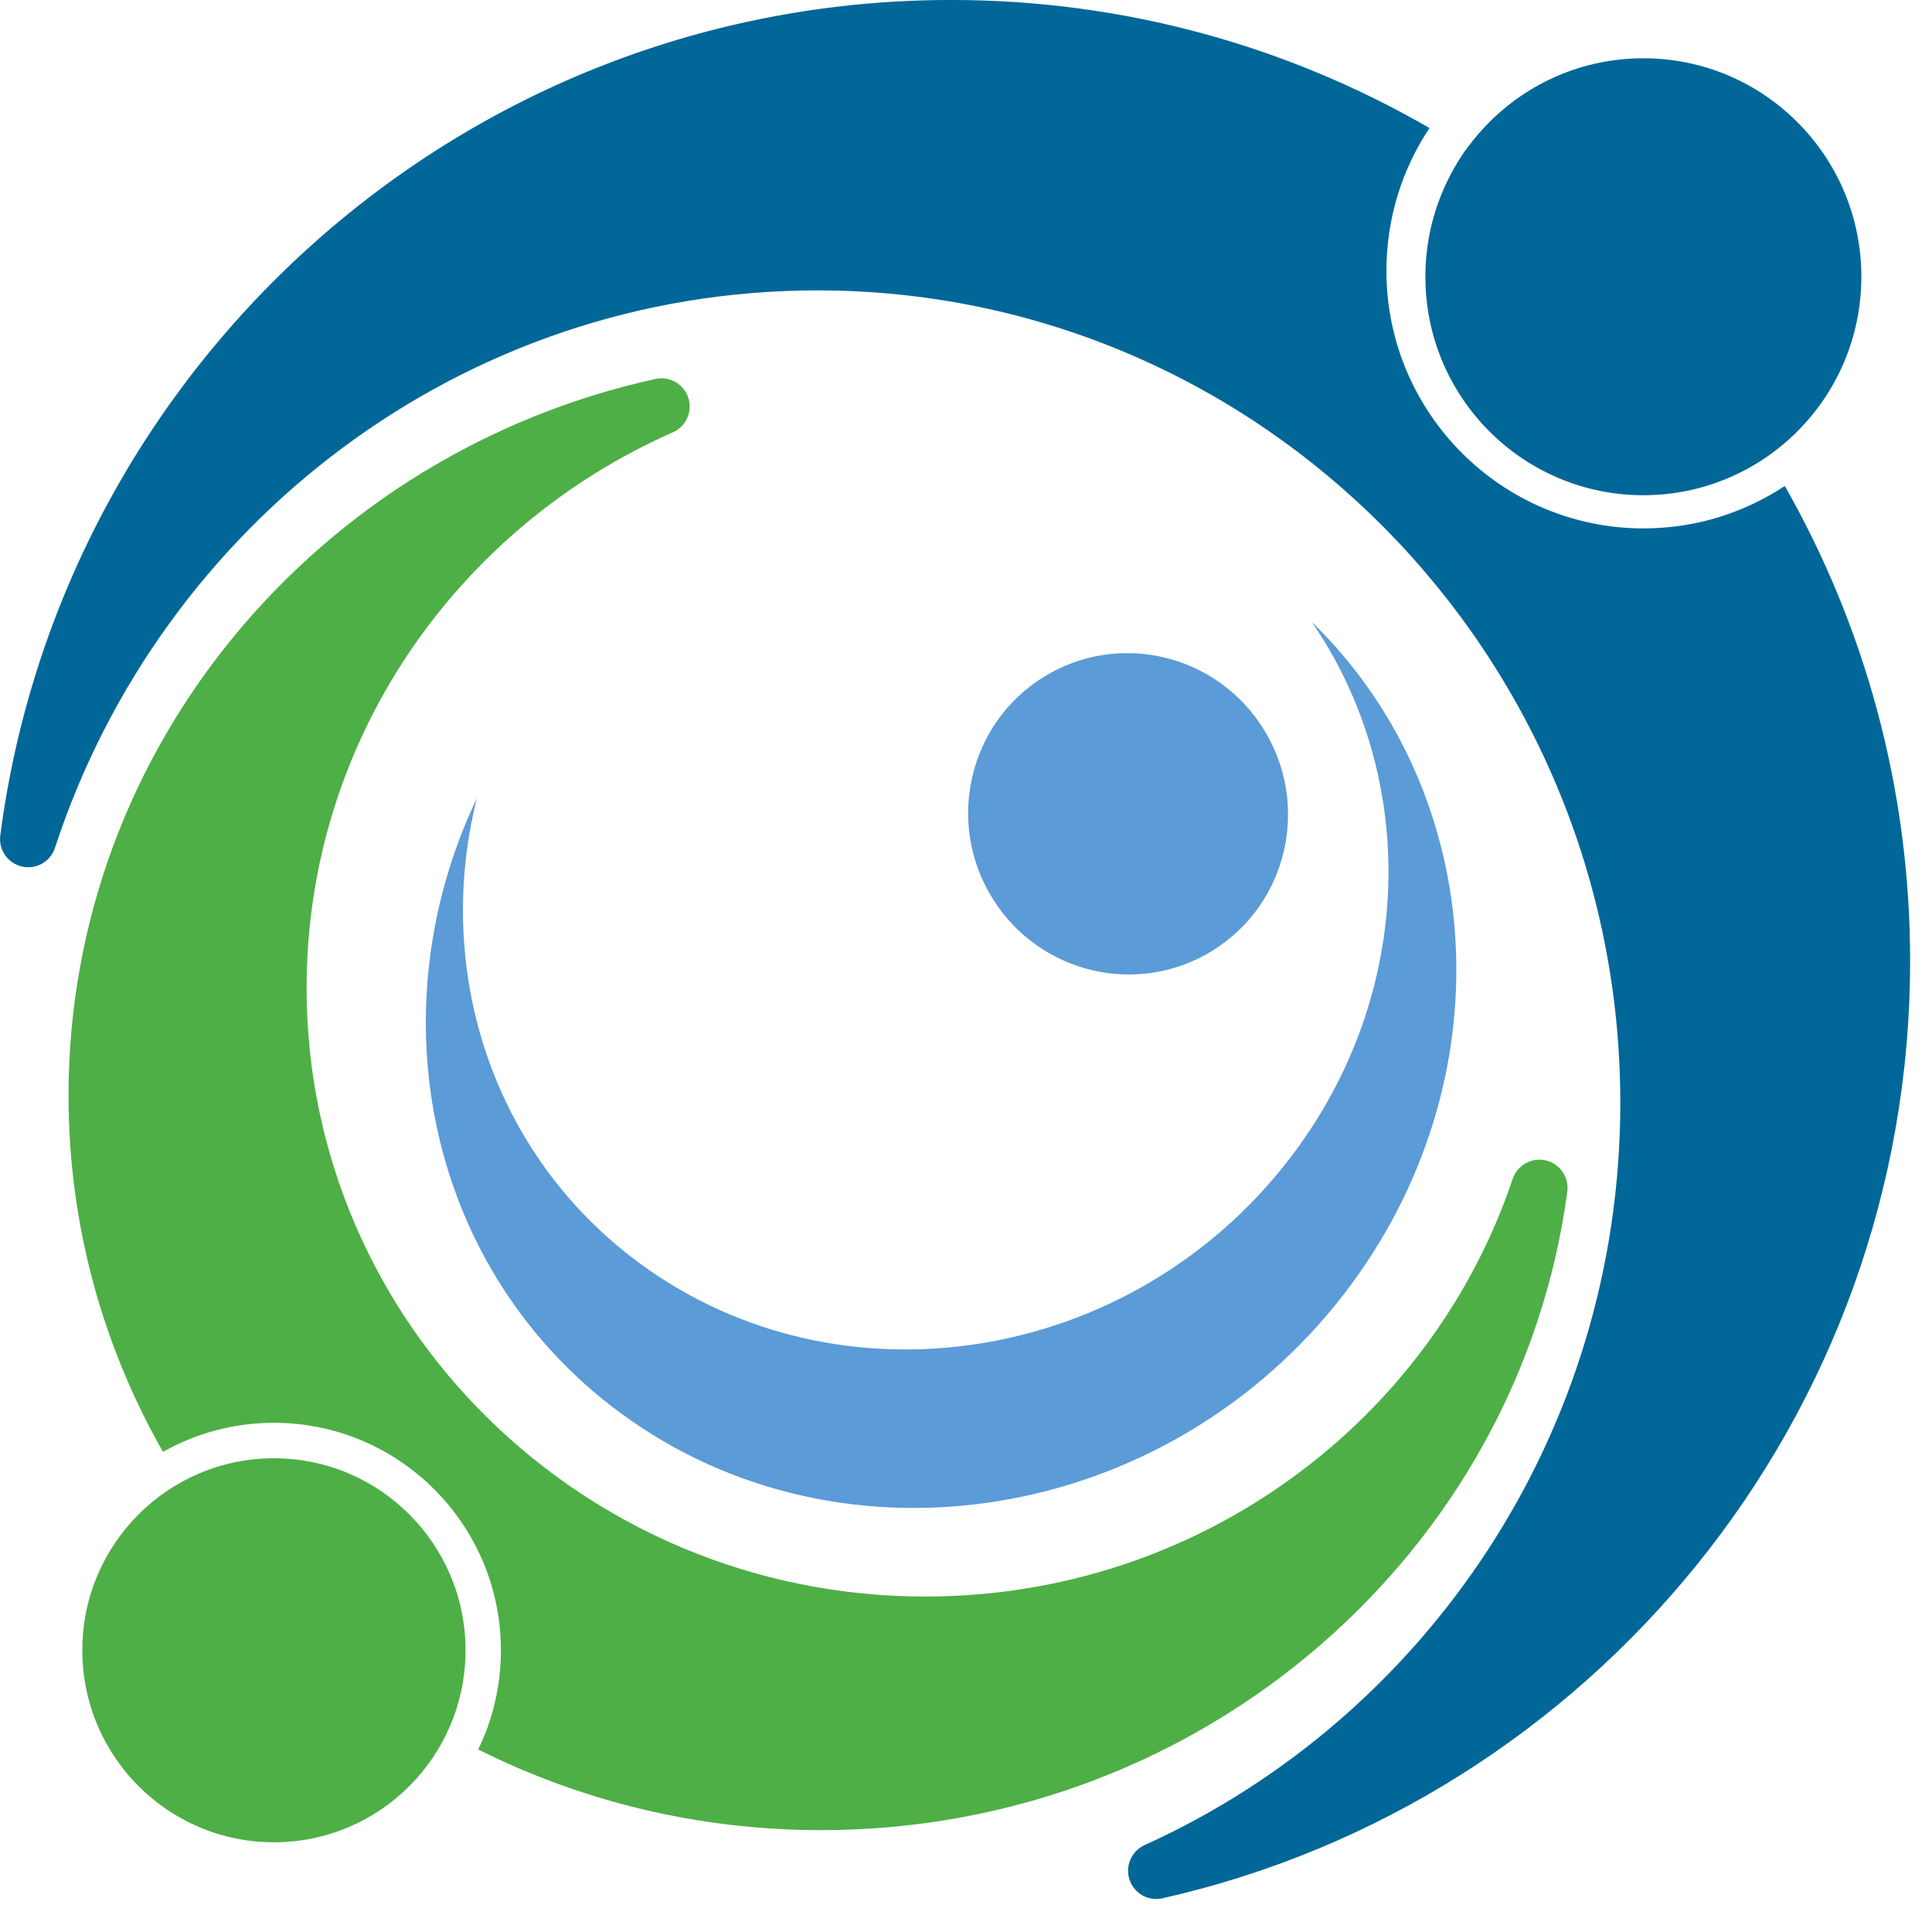
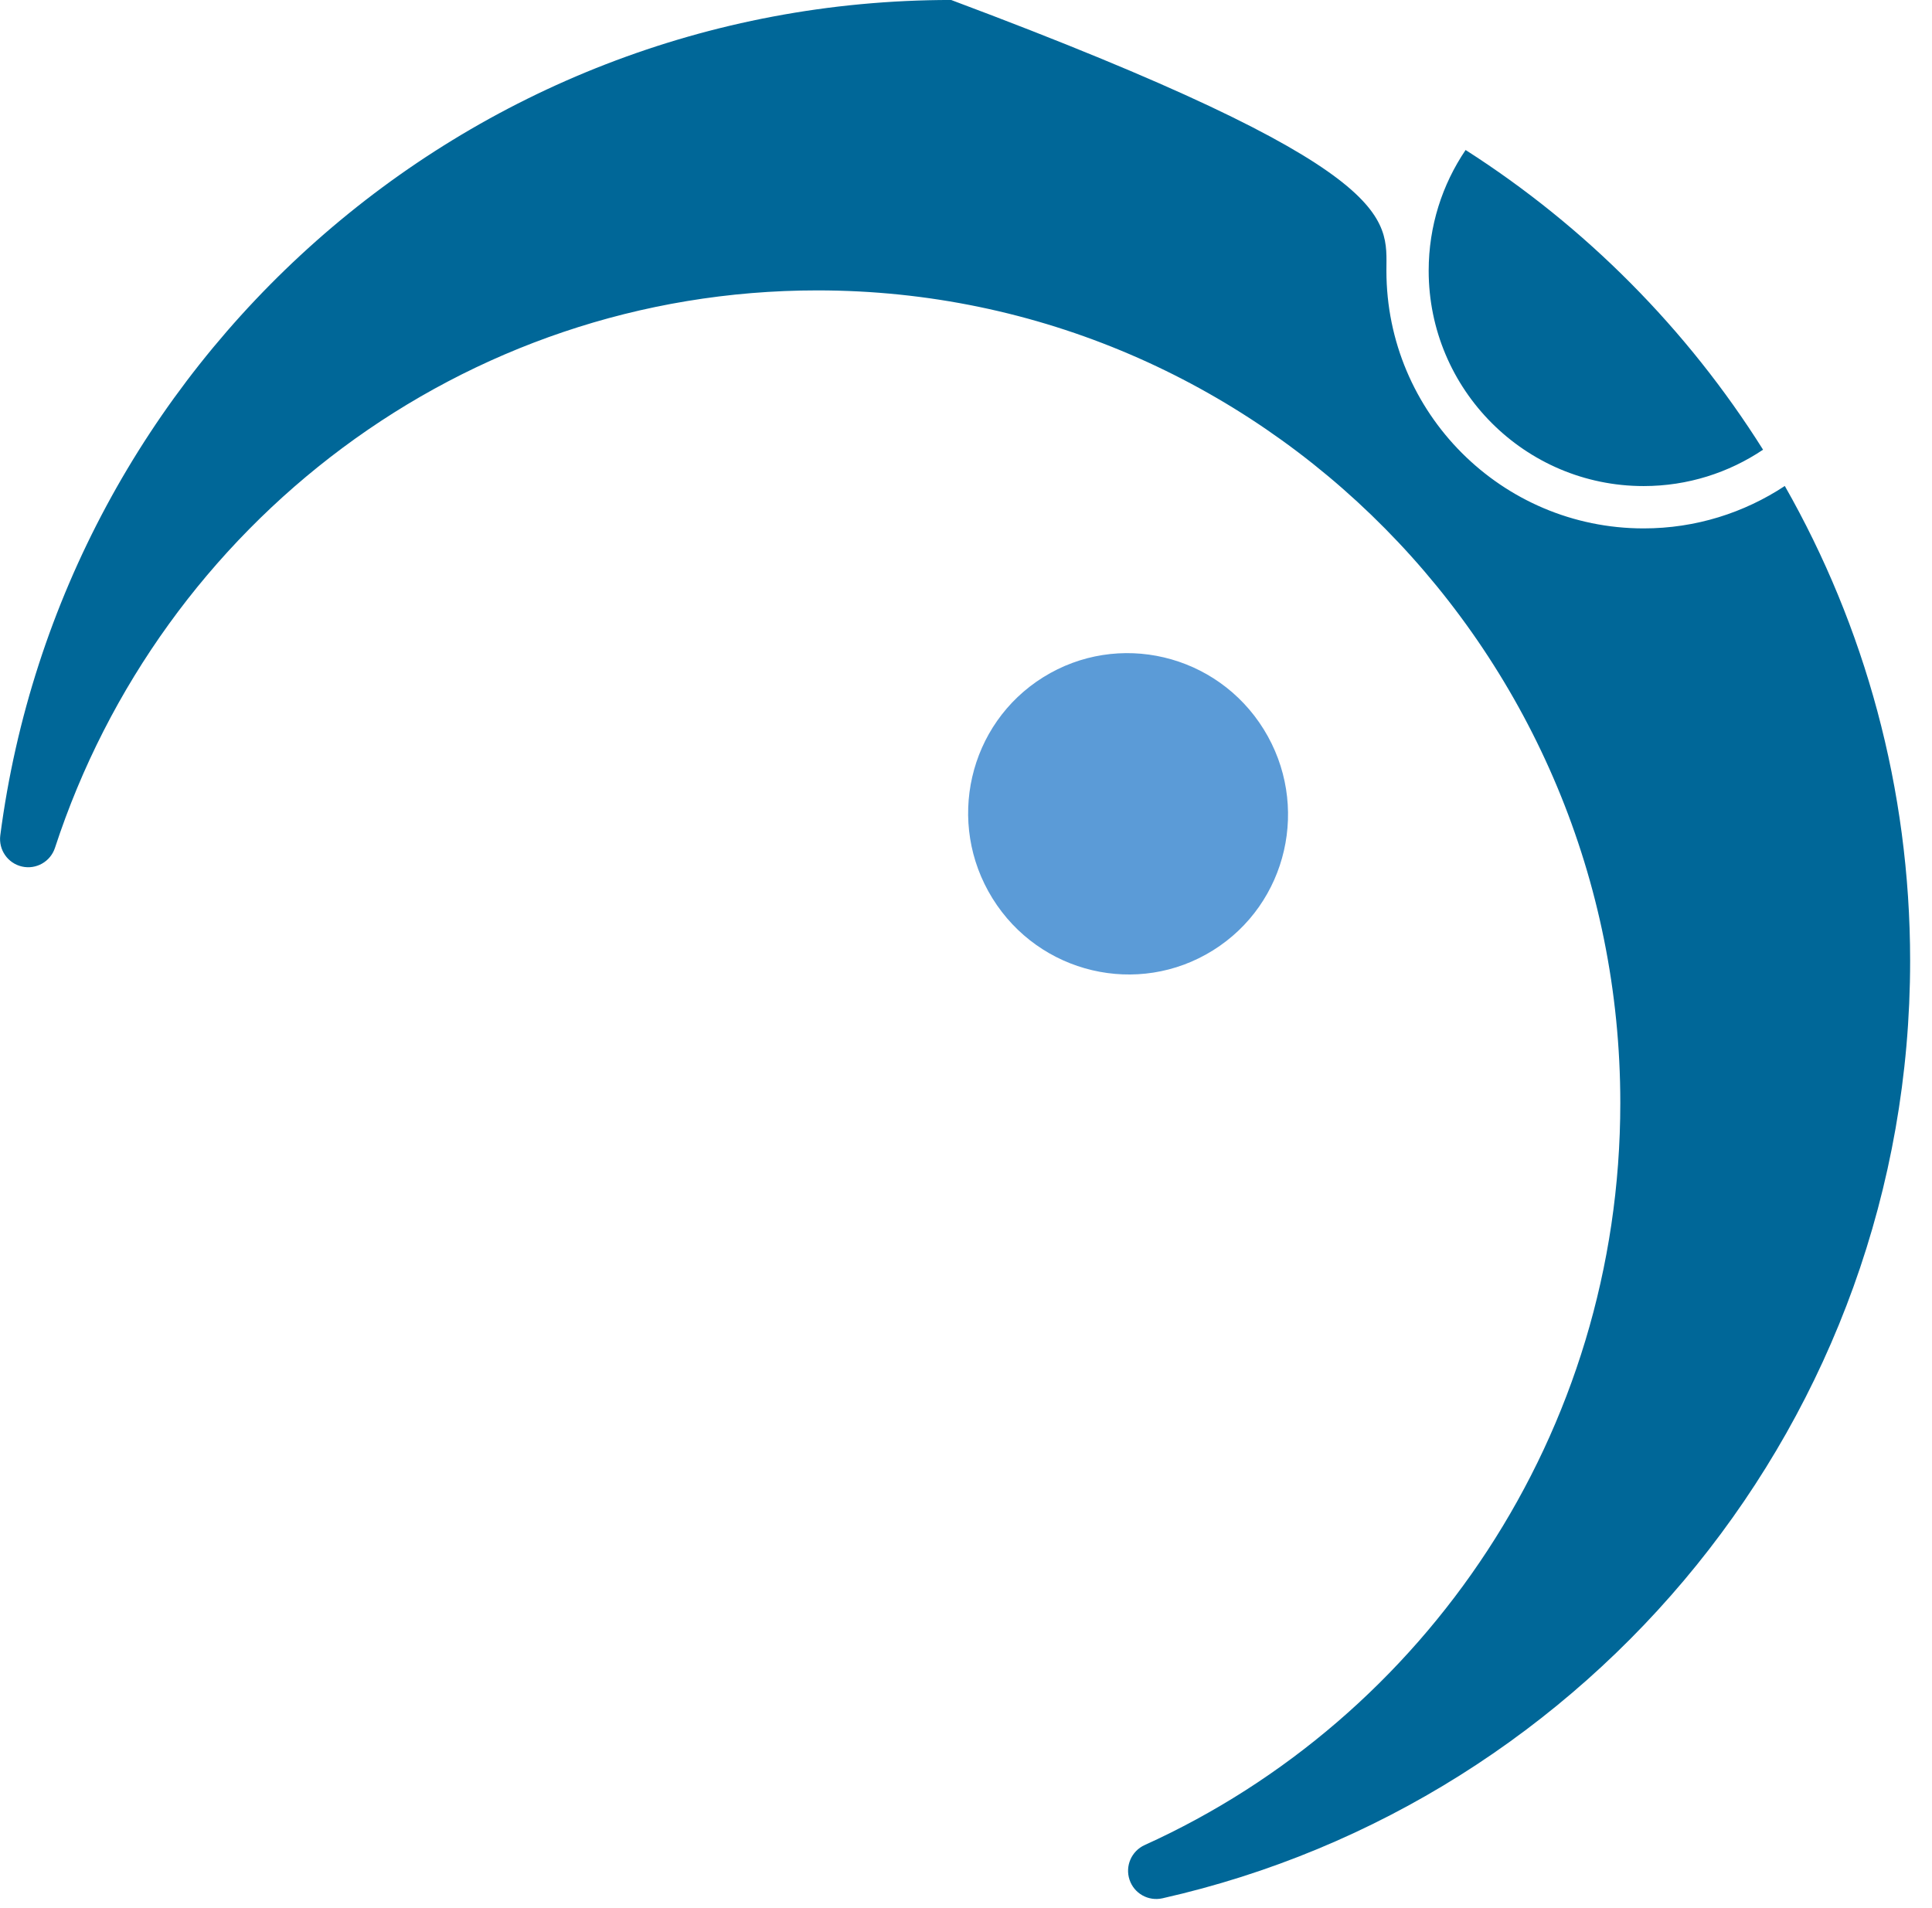
<svg xmlns="http://www.w3.org/2000/svg" width="81" height="80" viewBox="0 0 81 80" fill="none">
-   <path fill-rule="evenodd" clip-rule="evenodd" d="M54.998 26.077C62.427 33.306 63.192 45.363 56.365 54.23C48.943 63.871 35.34 66.114 26.007 59.236C17.954 53.301 15.695 42.503 19.995 33.459C18.186 40.655 20.605 48.386 26.805 52.955C35.218 59.155 47.428 57.202 54.055 48.594C59.365 41.697 59.489 32.606 54.998 26.077Z" fill="#5B9BD7" />
  <path d="M41.611 37.666C43.575 40.829 47.712 41.806 50.852 39.847C53.992 37.889 54.944 33.737 52.98 30.574C51.016 27.411 46.879 26.435 43.739 28.393C40.599 30.351 39.647 34.503 41.611 37.666Z" fill="#5B9BD7" />
-   <path d="M39.877 -0.001C47.178 -0.001 54.027 1.954 59.931 5.368C58.792 7.081 58.127 9.138 58.126 11.349C58.126 17.311 62.958 22.154 68.91 22.154C71.096 22.154 73.129 21.498 74.829 20.375C78.172 26.25 80.083 33.045 80.083 40.285C80.083 59.471 66.67 75.543 48.736 79.589C48.143 79.722 47.548 79.387 47.356 78.811C47.164 78.236 47.437 77.608 47.99 77.357C59.739 72.037 67.932 60.1 67.932 46.242C67.932 27.444 52.851 12.175 34.27 12.175C19.383 12.175 6.74 21.979 2.305 35.546C2.115 36.126 1.516 36.466 0.922 36.331C0.326 36.196 -0.067 35.629 0.012 35.024C2.589 15.272 19.467 -0.001 39.877 -0.001ZM61.446 6.289C66.472 9.5 70.739 13.799 73.917 18.854C72.485 19.816 70.762 20.379 68.91 20.379C63.936 20.379 59.898 16.332 59.898 11.349C59.898 9.474 60.469 7.733 61.446 6.289Z" fill="#006798" />
-   <path d="M68.899 20.763C73.946 20.763 78.038 16.662 78.038 11.603C78.038 6.544 73.946 2.443 68.899 2.443C63.851 2.443 59.76 6.544 59.76 11.603C59.76 16.662 63.851 20.763 68.899 20.763Z" fill="#006798" />
-   <path d="M11.485 77.24C15.921 77.24 19.518 73.636 19.518 69.19C19.518 64.744 15.921 61.14 11.485 61.14C7.048 61.14 3.451 64.744 3.451 69.19C3.451 73.636 7.048 77.24 11.485 77.24Z" fill="#4EAF46" />
-   <path d="M27.481 15.888C28.073 15.758 28.668 16.099 28.856 16.677C29.045 17.255 28.765 17.881 28.209 18.126C19.167 22.11 12.854 31.046 12.854 41.424C12.855 55.51 24.48 66.936 38.789 66.937C50.258 66.937 60.003 59.596 63.42 49.426C63.615 48.849 64.215 48.513 64.807 48.651C65.399 48.79 65.79 49.357 65.71 49.961C63.687 65.05 50.448 76.731 34.426 76.731C29.247 76.731 24.361 75.51 20.049 73.349C20.658 72.092 21.001 70.681 21.001 69.191C21.001 63.927 16.736 59.653 11.483 59.653C9.794 59.654 8.209 60.097 6.833 60.871C4.311 56.445 2.873 51.352 2.873 45.935C2.873 31.273 13.396 18.981 27.481 15.888ZM11.483 61.428C15.759 61.428 19.23 64.906 19.23 69.191C19.23 70.379 18.961 71.504 18.484 72.511C15.926 71.044 13.597 69.237 11.565 67.151C10.142 65.692 8.866 64.095 7.757 62.386C8.863 61.776 10.133 61.428 11.483 61.428Z" fill="#4EAF46" />
+   <path d="M39.877 -0.001C58.792 7.081 58.127 9.138 58.126 11.349C58.126 17.311 62.958 22.154 68.91 22.154C71.096 22.154 73.129 21.498 74.829 20.375C78.172 26.25 80.083 33.045 80.083 40.285C80.083 59.471 66.67 75.543 48.736 79.589C48.143 79.722 47.548 79.387 47.356 78.811C47.164 78.236 47.437 77.608 47.99 77.357C59.739 72.037 67.932 60.1 67.932 46.242C67.932 27.444 52.851 12.175 34.27 12.175C19.383 12.175 6.74 21.979 2.305 35.546C2.115 36.126 1.516 36.466 0.922 36.331C0.326 36.196 -0.067 35.629 0.012 35.024C2.589 15.272 19.467 -0.001 39.877 -0.001ZM61.446 6.289C66.472 9.5 70.739 13.799 73.917 18.854C72.485 19.816 70.762 20.379 68.91 20.379C63.936 20.379 59.898 16.332 59.898 11.349C59.898 9.474 60.469 7.733 61.446 6.289Z" fill="#006798" />
</svg>